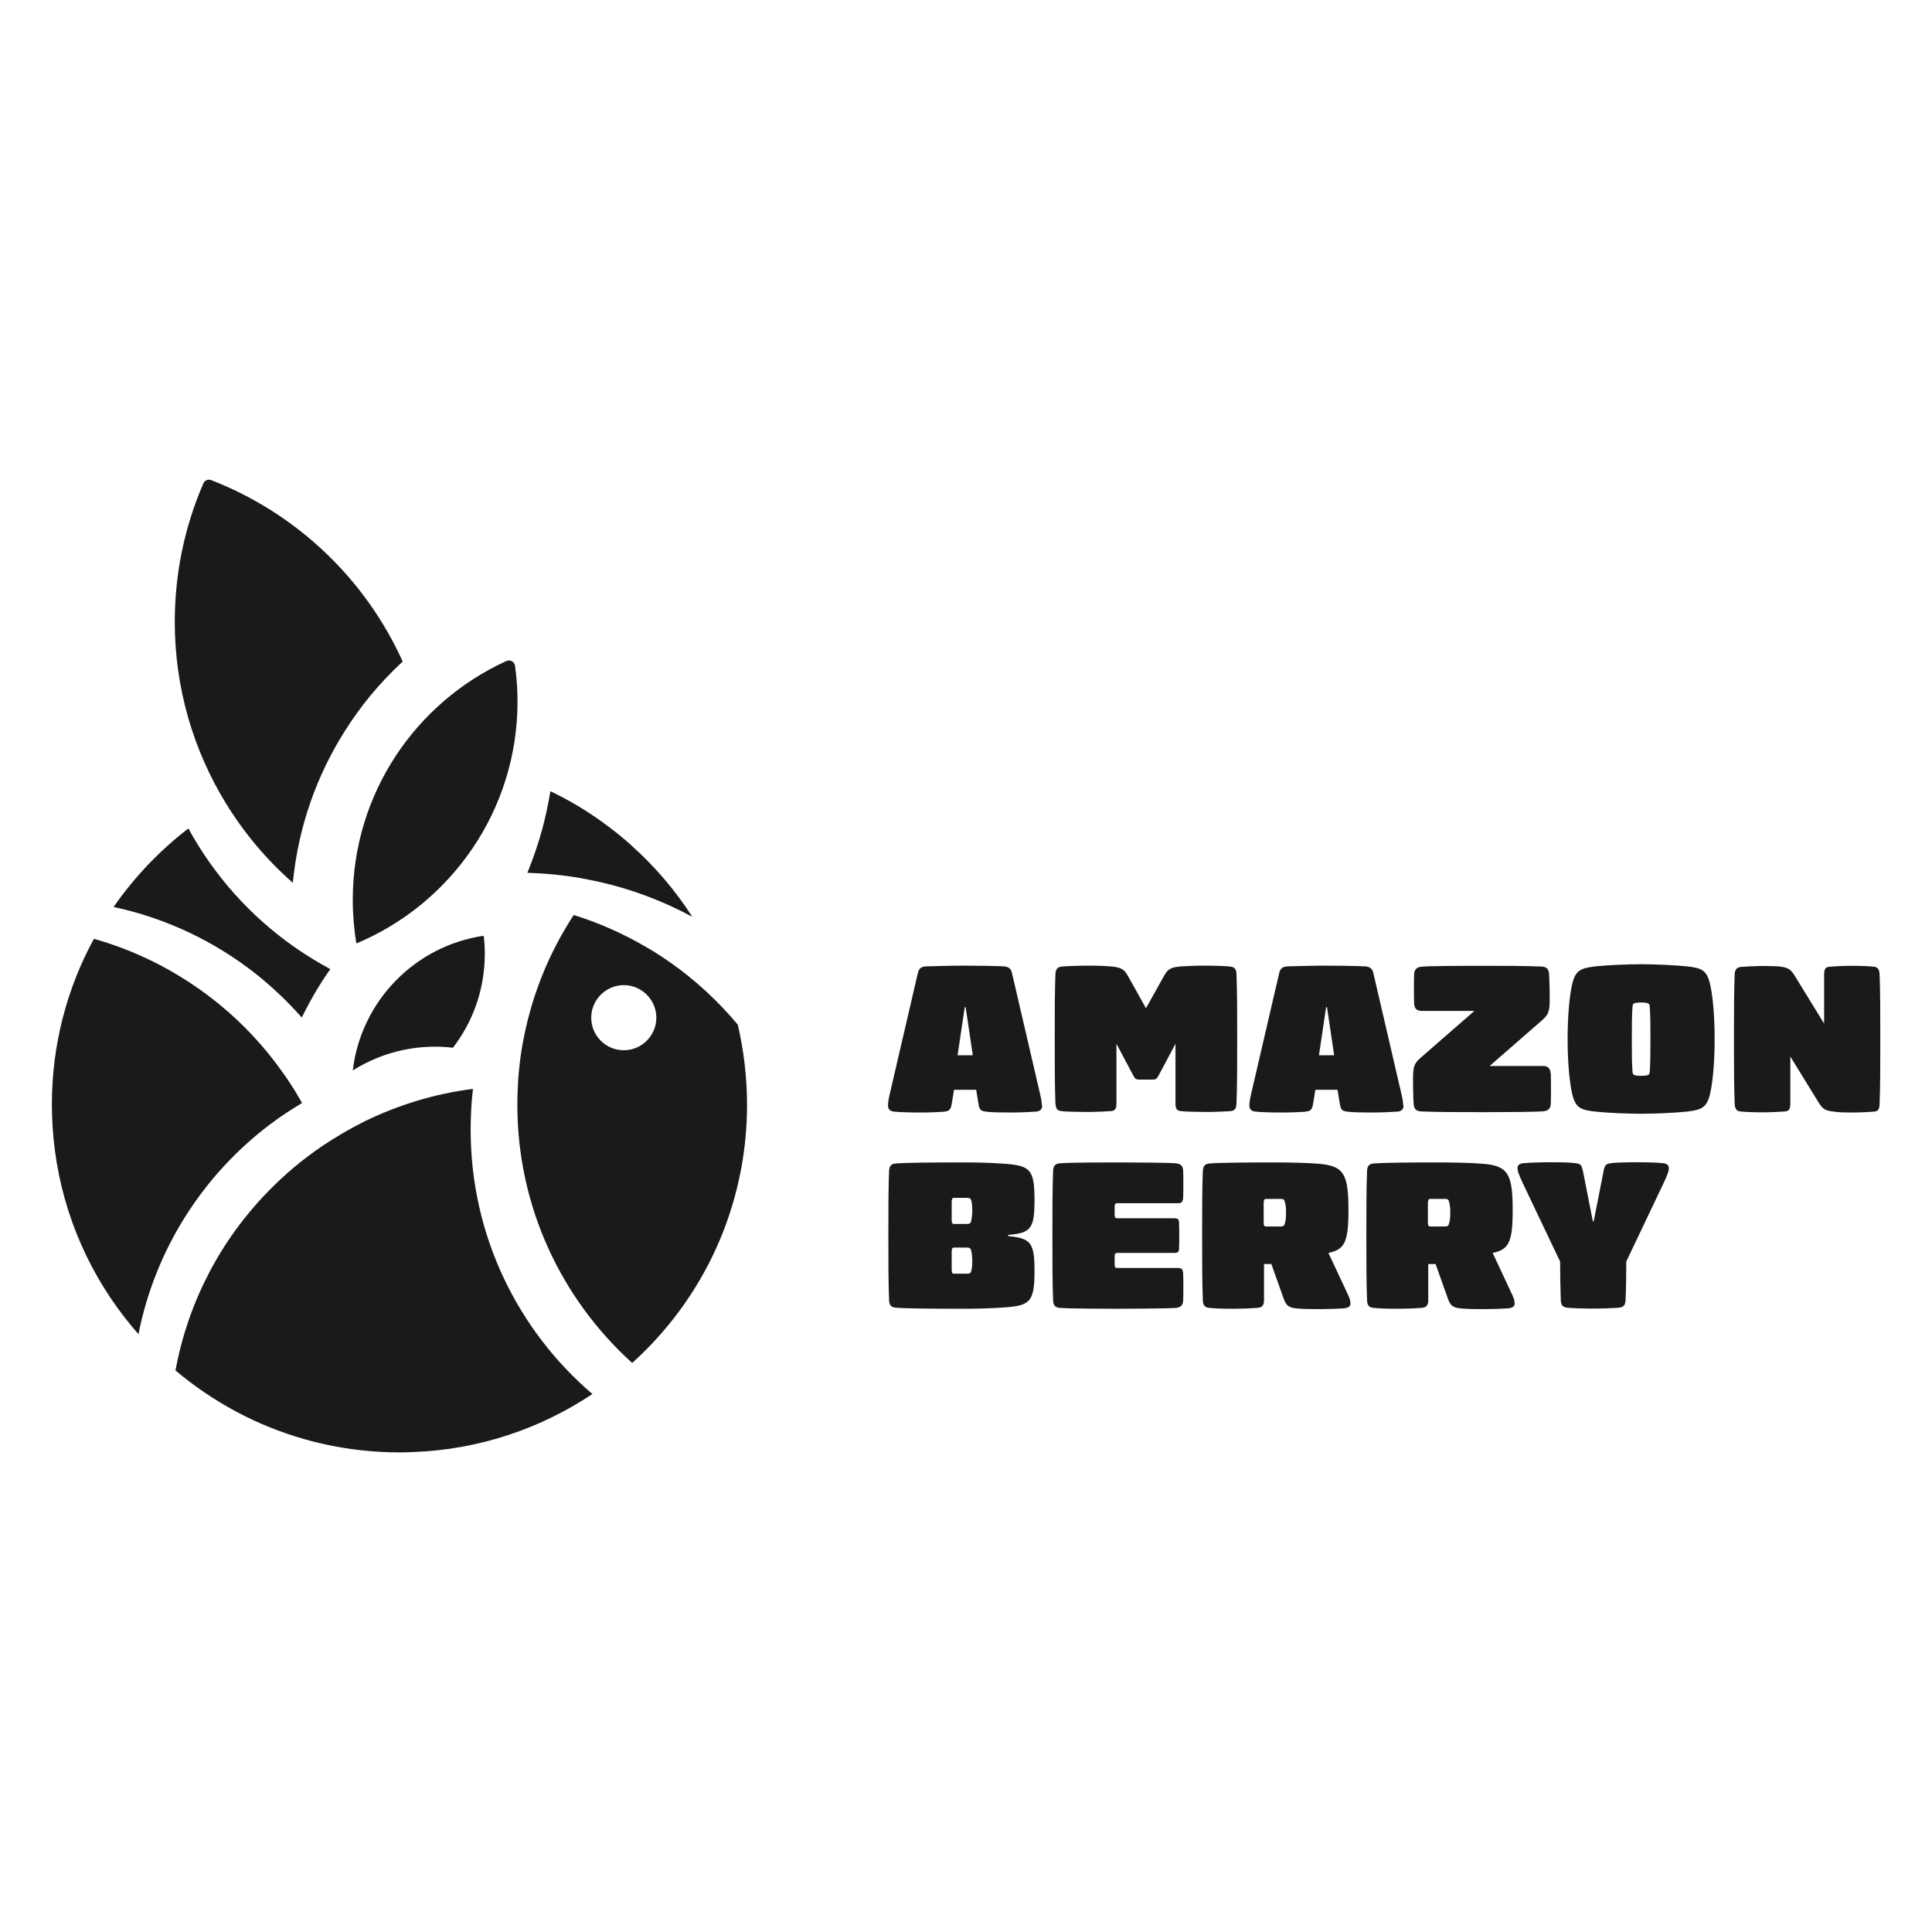
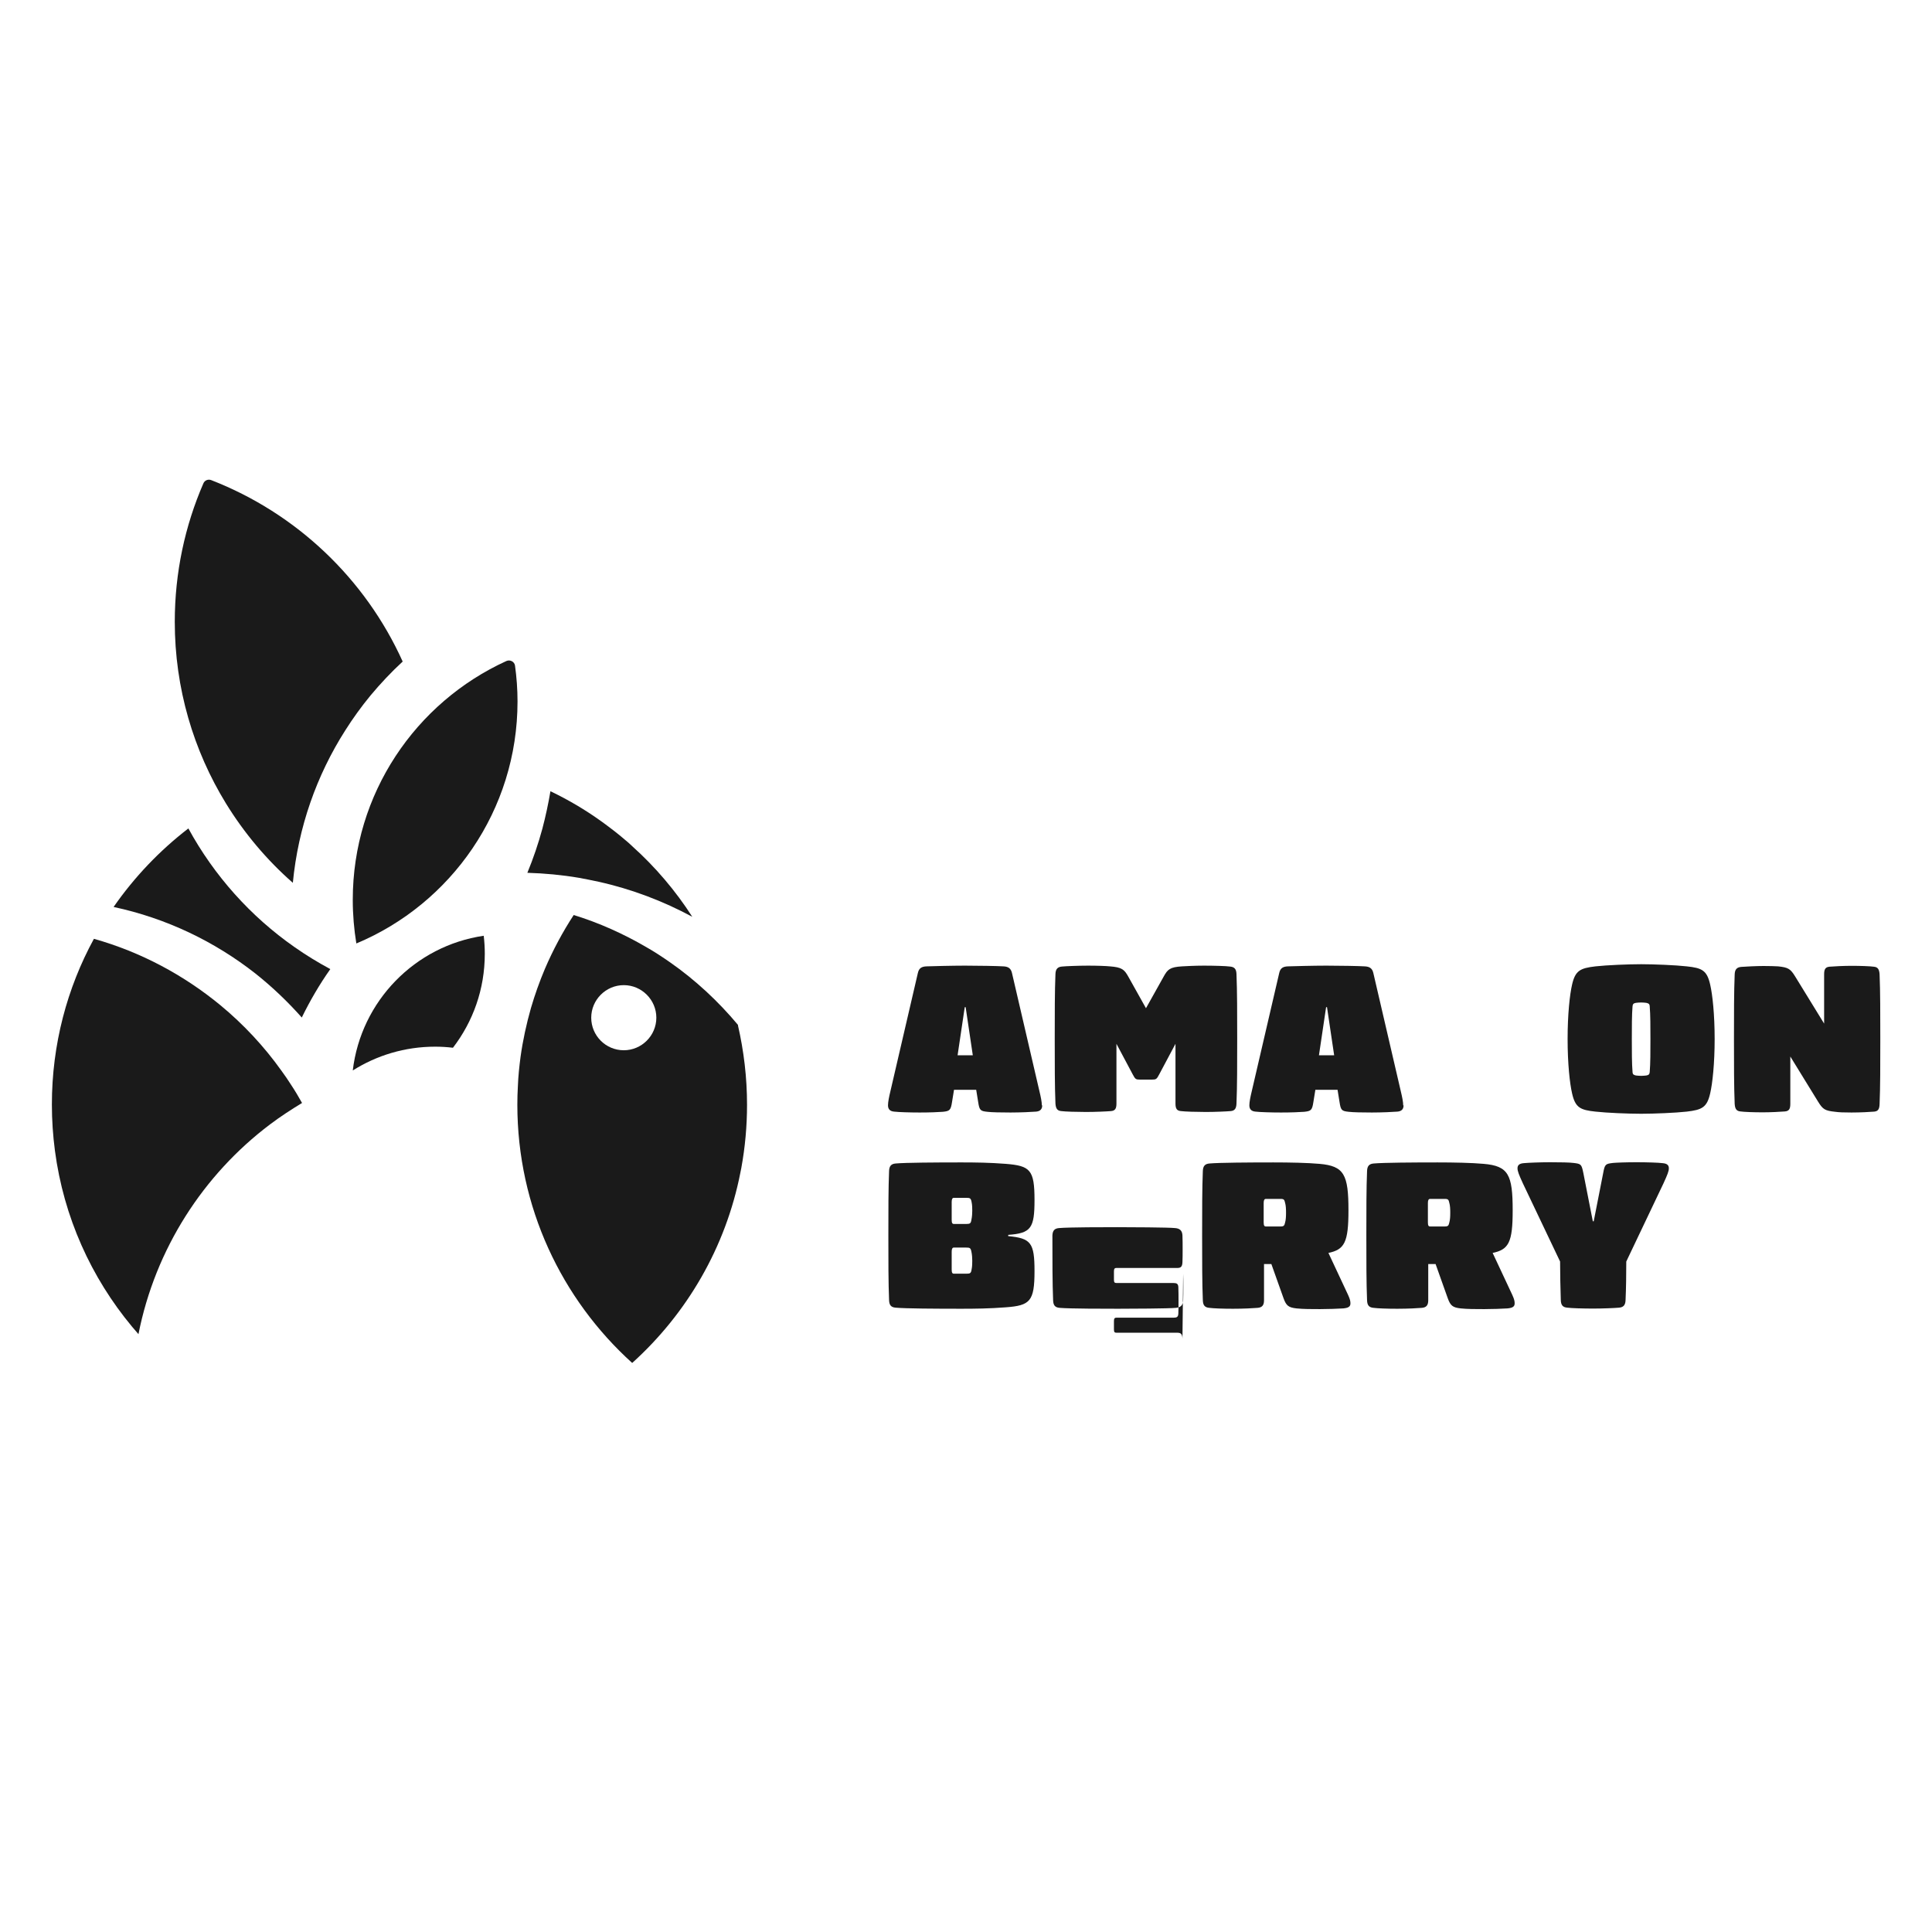
<svg xmlns="http://www.w3.org/2000/svg" id="Camada_1" viewBox="0 0 108 108">
  <defs>
    <style>      .cls-1 {        fill: #1a1a1a;      }    </style>
  </defs>
-   <path class="cls-1" d="M33.11,77.93c-2.88,1.92-6.3,3.1-9.99,3.24-.26.01-.52.02-.78.02-1.4,0-2.76-.15-4.08-.43-.42-.09-.83-.19-1.24-.31-2.69-.76-5.13-2.09-7.21-3.84.71-3.86,2.55-7.32,5.18-10.01.92-.95,1.94-1.8,3.03-2.54.76-.51,1.55-.97,2.37-1.38,1.87-.91,3.9-1.54,6.05-1.81-.09.75-.13,1.52-.13,2.29,0,5.91,2.64,11.21,6.81,14.77Z" />
  <path class="cls-1" d="M18.46,54.18c-.6.85-1.13,1.76-1.59,2.7-.79-.89-1.65-1.71-2.58-2.45-2.29-1.8-4.99-3.1-7.94-3.73,1.16-1.67,2.57-3.15,4.18-4.39,1.44,2.64,3.48,4.92,5.93,6.63.64.45,1.31.86,2,1.23Z" />
  <path class="cls-1" d="M22.51,36.98c-.64.59-1.24,1.23-1.8,1.9h0c-.51.62-.98,1.27-1.41,1.95-1.6,2.51-2.63,5.41-2.93,8.52-1.46-1.28-2.72-2.78-3.74-4.44-1.81-2.95-2.86-6.43-2.86-10.15,0-2.75.57-5.37,1.6-7.74.07-.17.27-.25.44-.18,4.76,1.85,8.61,5.51,10.7,10.14Z" />
  <path class="cls-1" d="M38.7,51.25c-1.63-.88-3.39-1.55-5.24-1.96-.36-.08-.73-.15-1.1-.22-.94-.16-1.9-.25-2.88-.28.33-.8.61-1.62.84-2.47.18-.68.33-1.38.45-2.09,1,.48,1.95,1.04,2.84,1.68.47.34.93.69,1.37,1.07.13.11.26.22.38.34,1.28,1.15,2.41,2.48,3.34,3.93Z" />
  <path class="cls-1" d="M16.88,61.66c-.61.37-1.21.76-1.78,1.19-3.74,2.82-6.42,6.97-7.36,11.73-.12-.14-.24-.28-.36-.42-2.28-2.74-3.82-6.12-4.31-9.84-.11-.84-.17-1.7-.17-2.58,0-3.35.85-6.51,2.35-9.26,2.63.74,5.03,2.03,7.08,3.72,1.28,1.06,2.43,2.29,3.4,3.65.19.26.37.52.54.79.22.33.42.67.61,1.01Z" />
  <path class="cls-1" d="M28.93,39.21c0,6.09-3.72,11.32-9.01,13.53-.13-.79-.2-1.61-.2-2.44,0-5.93,3.52-11.04,8.59-13.35.21-.09.45.04.48.26.09.65.14,1.32.14,2Z" />
  <path class="cls-1" d="M27.1,53.32c0,1.98-.66,3.79-1.78,5.25-.33-.04-.66-.06-1-.06-1.69,0-3.27.49-4.6,1.33.46-3.88,3.48-6.97,7.32-7.53.04.33.06.67.06,1.01Z" />
  <path class="cls-1" d="M41.26,57.3c-1.11-1.33-2.39-2.52-3.81-3.51-.43-.3-.87-.59-1.33-.85-1.27-.74-2.62-1.35-4.05-1.79-.62.95-1.16,1.96-1.61,3.01-.3.71-.56,1.44-.78,2.19-.25.88-.45,1.79-.58,2.72-.07.54-.13,1.09-.15,1.64-.02.35-.03.69-.03,1.04,0,5.73,2.48,10.88,6.42,14.44,3.05-2.75,5.23-6.46,6.05-10.65l.05-.25c.21-1.15.32-2.33.32-3.53,0-1.53-.18-3.02-.51-4.45ZM34.87,58.71c-1.01,0-1.82-.82-1.82-1.82s.82-1.82,1.82-1.82,1.82.82,1.82,1.82-.82,1.82-1.82,1.82Z" />
  <path class="cls-1" d="M58.26,61.79c0,.21-.11.33-.34.35-.23.02-.89.05-1.43.05s-1.06-.01-1.3-.04c-.39-.04-.44-.09-.51-.55l-.11-.68h-1.24l-.11.68c-.07.46-.13.51-.51.55-.23.02-.76.04-1.3.04s-1.19-.02-1.43-.05c-.23-.02-.34-.14-.34-.35,0-.19.06-.48.13-.77l1.54-6.63c.06-.27.21-.36.49-.37.28-.01,1.44-.04,2.14-.04s1.86.02,2.14.04c.28.01.43.11.49.37l1.54,6.63c.07.29.13.58.13.77ZM53.54,58.99h.84l-.4-2.69h-.05l-.4,2.69Z" />
  <path class="cls-1" d="M66.08,54.02c.19-.01.68-.04,1.22-.04s1.26.02,1.45.05c.25.02.36.13.37.42.04.95.04,2.26.04,3.62s0,2.68-.04,3.62c-.01.29-.11.4-.32.42-.2.02-.89.05-1.39.05s-1.19-.02-1.4-.05c-.22-.02-.3-.13-.3-.42v-3.34l-.91,1.71c-.14.27-.18.29-.4.29h-.68c-.22,0-.26-.02-.4-.29l-.91-1.71v3.34c0,.29-.08.4-.3.42-.21.02-.9.05-1.4.05s-1.19-.02-1.39-.05c-.21-.02-.3-.13-.32-.42-.04-.95-.04-2.23-.04-3.62s0-2.68.04-3.62c.01-.29.13-.4.37-.42.19-.02.92-.05,1.45-.05s1.03.02,1.22.04c.68.05.81.18,1.03.57l.99,1.77.99-1.77c.22-.4.35-.53,1.03-.57Z" />
  <path class="cls-1" d="M78.46,61.79c0,.21-.11.33-.34.35-.23.02-.89.05-1.43.05s-1.06-.01-1.3-.04c-.39-.04-.44-.09-.51-.55l-.11-.68h-1.24l-.11.68c-.07.46-.13.51-.51.55-.23.02-.76.04-1.3.04s-1.19-.02-1.43-.05c-.23-.02-.34-.14-.34-.35,0-.19.06-.48.13-.77l1.54-6.63c.06-.27.21-.36.49-.37.28-.01,1.44-.04,2.14-.04s1.86.02,2.14.04c.28.01.43.11.49.37l1.54,6.63c.07.29.13.58.13.77ZM73.74,58.99h.84l-.4-2.69h-.05l-.4,2.69Z" />
-   <path class="cls-1" d="M86.69,60.02c.01.23.01.6.01.83s0,.62-.01.85c-.01.29-.18.4-.41.42-.33.04-2.14.05-3.44.05-1.37,0-2.43,0-3.38-.04-.29-.01-.4-.13-.43-.37-.02-.18-.04-.58-.04-1.47,0-.74.08-.87.55-1.27l2.88-2.51h-2.96c-.25,0-.4-.13-.41-.42-.01-.23-.01-.57-.01-.81s0-.58.01-.82c.01-.29.18-.4.41-.42.33-.04,2.1-.05,3.38-.05,1.34,0,2.38,0,3.32.04.29.01.4.13.43.37.01.18.04.58.04,1.47,0,.74-.09.88-.55,1.27l-2.81,2.45h3c.25,0,.4.13.41.42Z" />
  <path class="cls-1" d="M94.29,54.02c.85.09,1.13.22,1.31,1.02.13.56.25,1.67.25,3.04s-.12,2.48-.25,3.04c-.18.79-.46.92-1.31,1.02-.62.07-1.84.12-2.55.12s-1.93-.05-2.55-.12c-.85-.09-1.13-.22-1.31-1.02-.13-.56-.25-1.67-.25-3.04s.12-2.48.25-3.04c.18-.79.46-.92,1.31-1.02.62-.07,1.84-.12,2.55-.12s1.93.05,2.55.12ZM91.45,56.06c-.12.02-.18.06-.19.19-.04.47-.04,1.18-.04,1.84s0,1.37.04,1.84c.01.14.07.16.19.19.07.01.2.02.29.02s.22-.01.29-.02c.12-.02.18-.06.19-.19.04-.47.04-1.18.04-1.84s0-1.37-.04-1.84c-.01-.14-.07-.16-.19-.19-.07-.01-.2-.02-.29-.02s-.23.01-.29.02Z" />
  <path class="cls-1" d="M102.26,54.04c.21-.02.82-.05,1.23-.05.5,0,1.06.02,1.26.05.21.02.3.13.32.42.04.95.04,2.24.04,3.64s0,2.68-.04,3.62c-.01.29-.09.4-.3.42-.21.02-.78.05-1.27.05-.42,0-.71-.01-.91-.04-.57-.06-.69-.13-.96-.57l-1.55-2.52v2.65c0,.29-.08.4-.3.42-.21.02-.82.05-1.23.05-.5,0-1.06-.02-1.26-.05-.21-.02-.3-.13-.32-.42-.04-.95-.04-2.23-.04-3.62s0-2.68.04-3.62c.01-.29.13-.4.37-.42.23-.02.87-.05,1.24-.05.3,0,.68.01.82.02.57.06.69.14.96.58l1.61,2.62v-2.76c0-.29.08-.4.3-.42Z" />
  <g>
    <path class="cls-1" d="M57.83,71.06c0,1.69-.25,1.92-1.61,2.02-.89.07-1.71.08-2.47.08-1.45,0-3.14-.01-3.68-.06-.25-.02-.36-.13-.37-.42-.04-.95-.04-2.22-.04-3.61s0-2.67.04-3.61c.01-.29.13-.4.37-.42.54-.05,2.23-.06,3.68-.06.76,0,1.58.01,2.47.08,1.37.11,1.61.33,1.61,2.02,0,1.57-.19,1.86-1.47,1.95v.07c1.27.12,1.47.37,1.47,1.95ZM53.2,67.18v1.01c0,.18.04.23.12.23h.69c.2,0,.26-.02.29-.22.04-.18.05-.39.05-.51s0-.34-.04-.51c-.04-.2-.09-.22-.29-.22h-.7c-.08,0-.12.07-.12.23ZM53.2,69.96v1.01c0,.18.04.23.12.23h.7c.2,0,.26-.02.29-.22.04-.18.04-.39.04-.51s-.01-.34-.05-.51c-.04-.2-.09-.22-.29-.22h-.69c-.08,0-.12.07-.12.23Z" />
-     <path class="cls-1" d="M66.14,71.21c.01.23.01.47.01.72s0,.53-.01.76c-.01.29-.16.4-.41.42-.35.04-2.61.05-3.23.05s-2.71,0-3.26-.05c-.25-.02-.36-.13-.37-.42-.04-.95-.04-2.26-.04-3.62s0-2.68.04-3.62c.01-.29.13-.4.37-.42.55-.05,2.62-.05,3.26-.05s2.88.01,3.23.05c.25.02.4.13.41.42.01.23.01.5.01.76s0,.49-.01.72c-.01.25-.08.33-.29.33h-3.4c-.11,0-.14.05-.14.21v.44c0,.16.04.19.14.19h3.17c.2,0,.28.04.29.23.01.23.01.5.01.74s0,.5-.01.74c-.01.2-.09.23-.29.23h-3.17c-.11,0-.14.05-.14.21v.44c0,.16.04.19.14.19h3.4c.21,0,.28.08.29.33Z" />
+     <path class="cls-1" d="M66.14,71.21c.01.23.01.47.01.72s0,.53-.01.76c-.01.29-.16.4-.41.42-.35.04-2.61.05-3.23.05s-2.71,0-3.26-.05c-.25-.02-.36-.13-.37-.42-.04-.95-.04-2.26-.04-3.62c.01-.29.13-.4.37-.42.55-.05,2.62-.05,3.26-.05s2.88.01,3.23.05c.25.02.4.13.41.42.01.23.01.5.01.76s0,.49-.01.72c-.01.25-.08.33-.29.33h-3.4c-.11,0-.14.05-.14.21v.44c0,.16.04.19.14.19h3.17c.2,0,.28.04.29.23.01.23.01.5.01.74s0,.5-.01.74c-.01.2-.09.23-.29.23h-3.17c-.11,0-.14.05-.14.21v.44c0,.16.04.19.14.19h3.4c.21,0,.28.08.29.33Z" />
    <path class="cls-1" d="M75.49,72.85c0,.07-.01.13-.06.18-.06.06-.15.09-.33.11-.33.02-.85.04-1.31.04s-.96,0-1.32-.04c-.44-.05-.57-.15-.72-.57l-.68-1.91h-.41v2.03c0,.29-.12.4-.36.42-.23.02-.77.05-1.37.05s-1.09-.02-1.32-.05c-.25-.02-.36-.13-.37-.42-.04-.95-.04-2.23-.04-3.62s0-2.67.04-3.61c.01-.29.13-.4.37-.42.54-.05,2.26-.06,3.57-.06.9,0,1.92.02,2.58.08,1.38.12,1.62.6,1.62,2.6,0,1.79-.22,2.19-1.12,2.38l1.1,2.35c.12.26.13.37.13.47ZM71.84,68.33c.04-.14.05-.33.05-.54s-.01-.4-.05-.54c-.04-.19-.07-.23-.25-.23h-.83c-.08,0-.12.07-.12.23v1.08c0,.18.04.23.12.23h.83c.18,0,.21-.05.25-.23Z" />
    <path class="cls-1" d="M84.67,72.85c0,.07-.01.13-.06.18-.06.06-.15.09-.33.11-.33.02-.85.04-1.31.04s-.96,0-1.32-.04c-.44-.05-.57-.15-.72-.57l-.68-1.91h-.41v2.03c0,.29-.12.4-.36.42-.23.02-.77.05-1.37.05s-1.09-.02-1.32-.05c-.25-.02-.36-.13-.37-.42-.04-.95-.04-2.23-.04-3.62s0-2.67.04-3.61c.01-.29.13-.4.37-.42.54-.05,2.26-.06,3.57-.06.9,0,1.92.02,2.58.08,1.38.12,1.62.6,1.62,2.6,0,1.79-.22,2.19-1.12,2.38l1.1,2.35c.12.26.13.37.13.47ZM81.02,68.33c.04-.14.05-.33.05-.54s-.01-.4-.05-.54c-.04-.19-.07-.23-.25-.23h-.83c-.08,0-.12.07-.12.23v1.08c0,.18.04.23.12.23h.83c.18,0,.21-.05.25-.23Z" />
    <path class="cls-1" d="M90.15,65.01c.23-.02.75-.04,1.33-.04s1.22.02,1.45.05c.28.02.36.13.36.29s-.08.36-.3.84l-2.08,4.37c0,.7-.01,1.51-.04,2.16-.01.29-.13.4-.37.42-.22.02-.88.05-1.44.05s-1.22-.02-1.44-.05c-.25-.02-.36-.13-.37-.42-.02-.65-.04-1.46-.04-2.16l-2.08-4.37c-.22-.48-.3-.68-.3-.84s.08-.27.36-.29c.23-.02.86-.05,1.45-.05s1.1.01,1.33.04c.41.05.44.07.54.56l.53,2.7h.05l.53-2.7c.09-.49.13-.51.54-.56Z" />
  </g>
</svg>